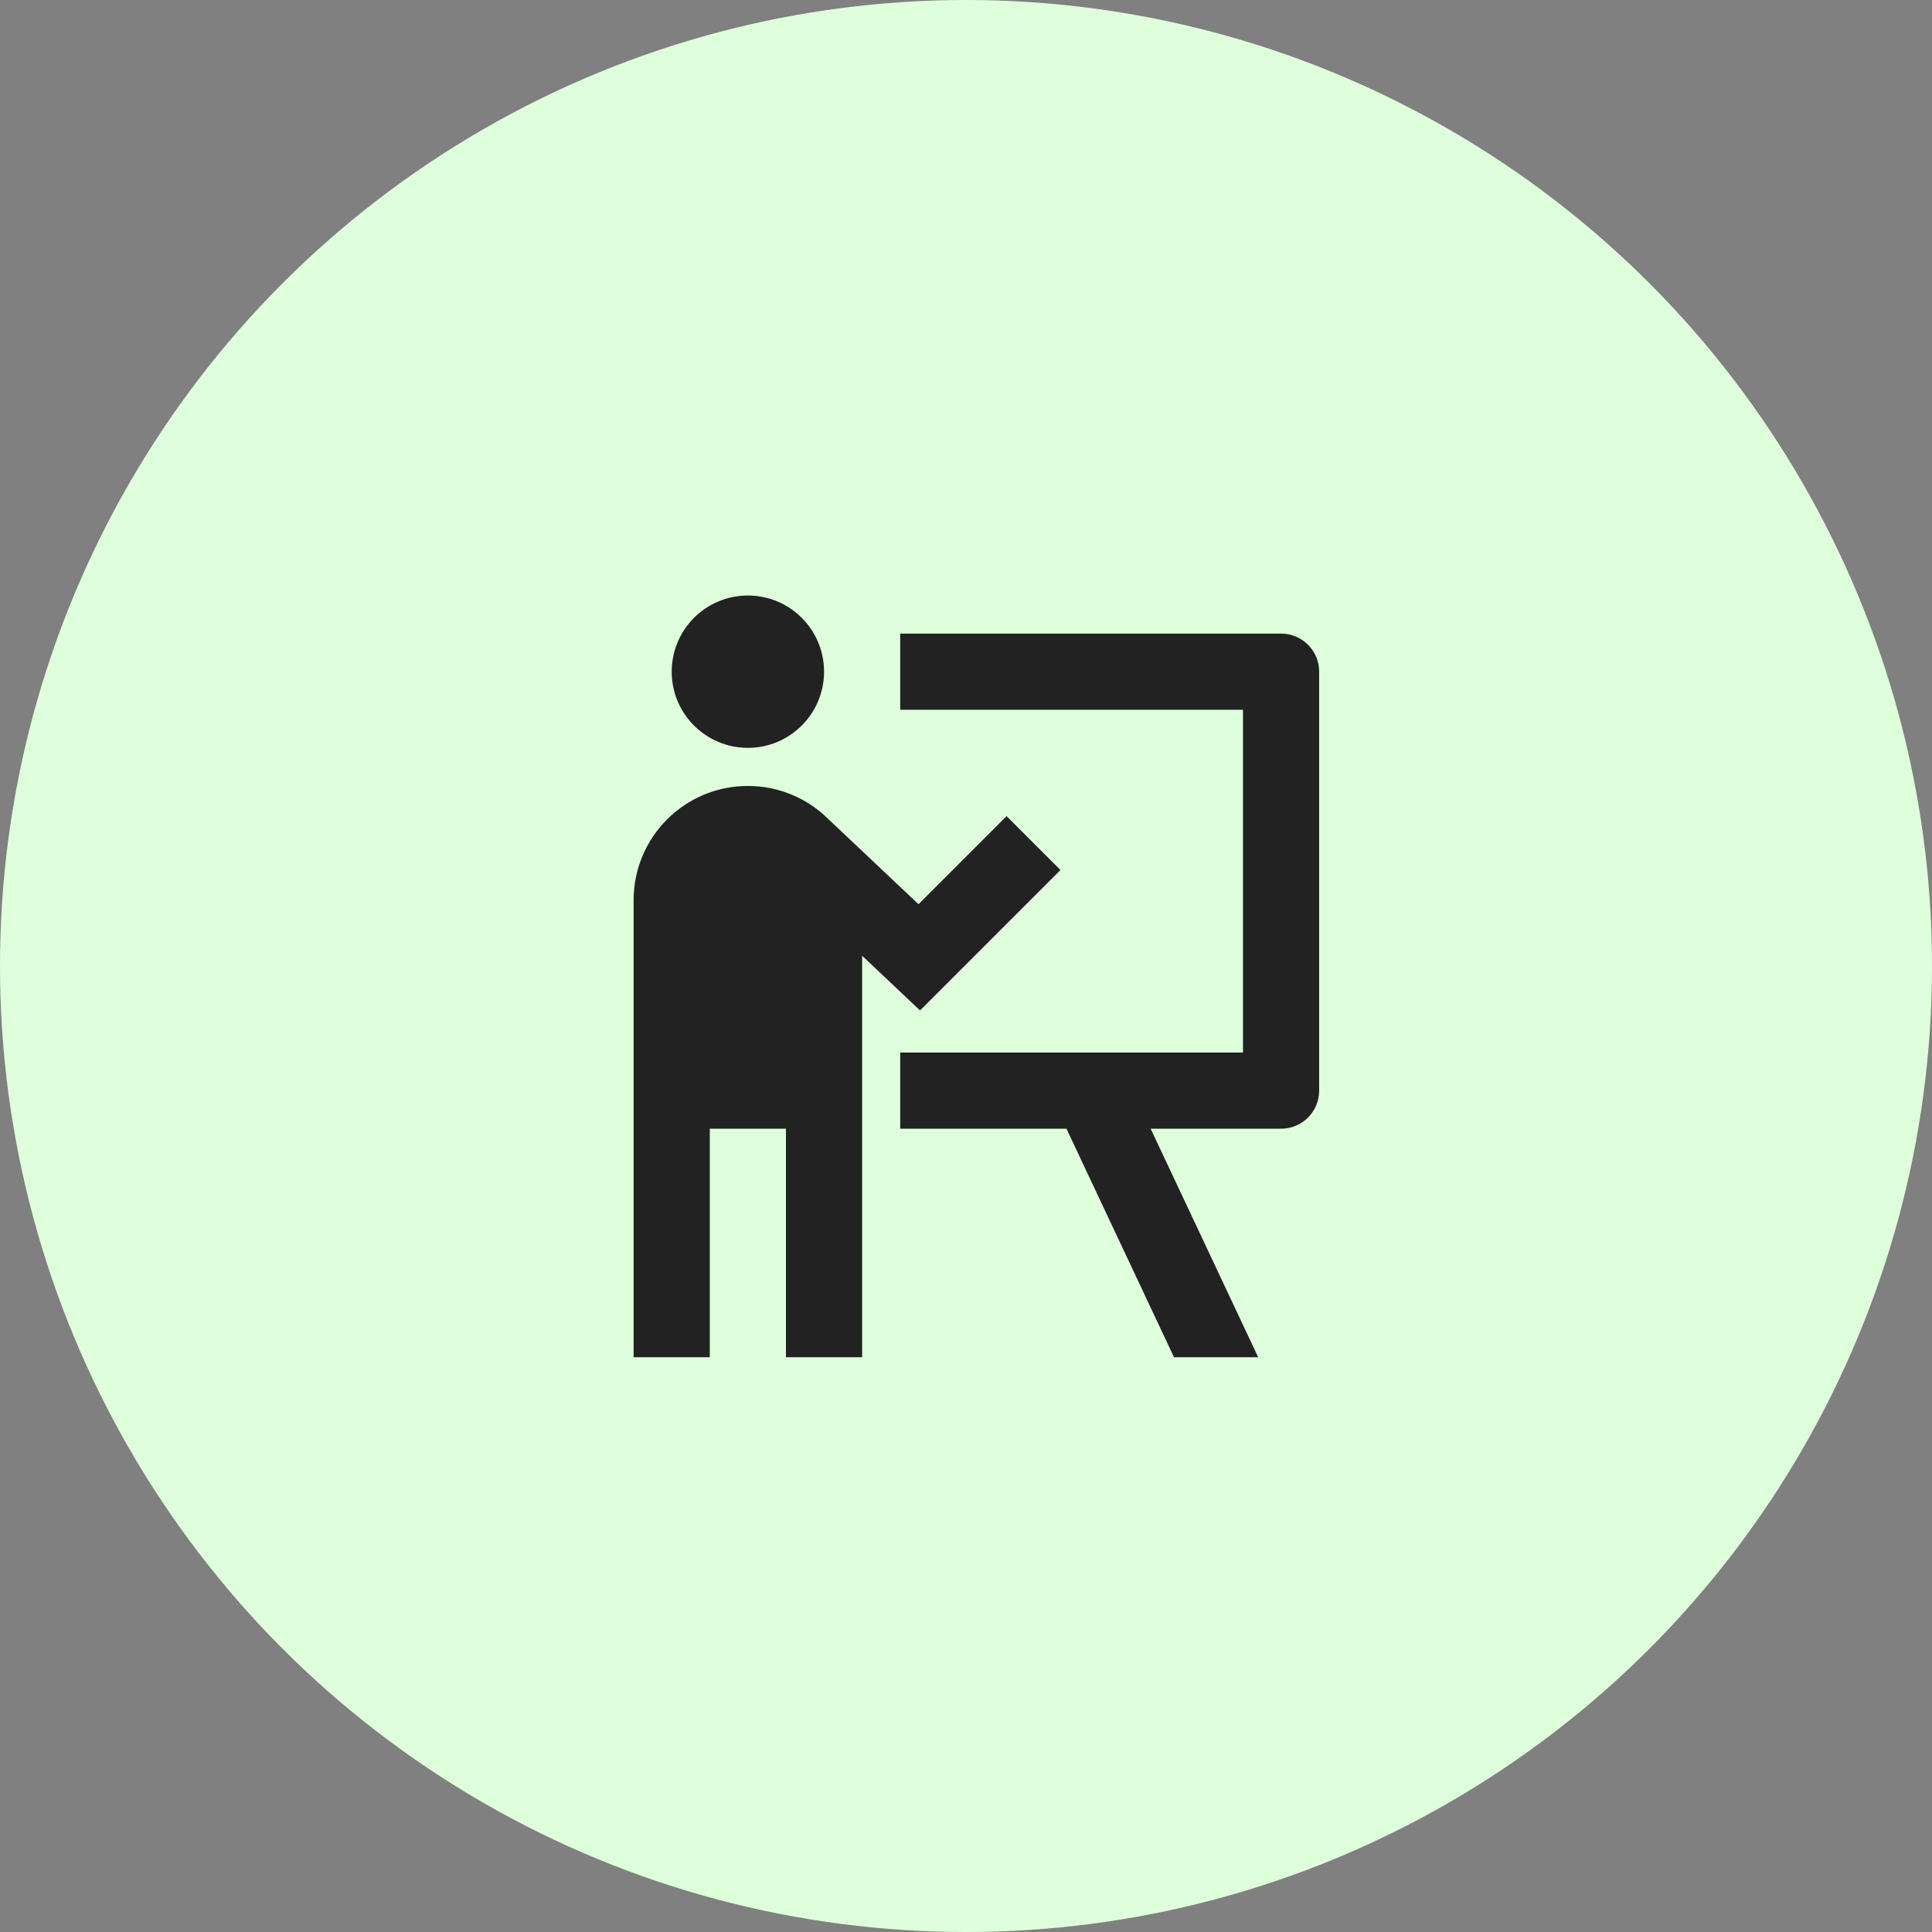
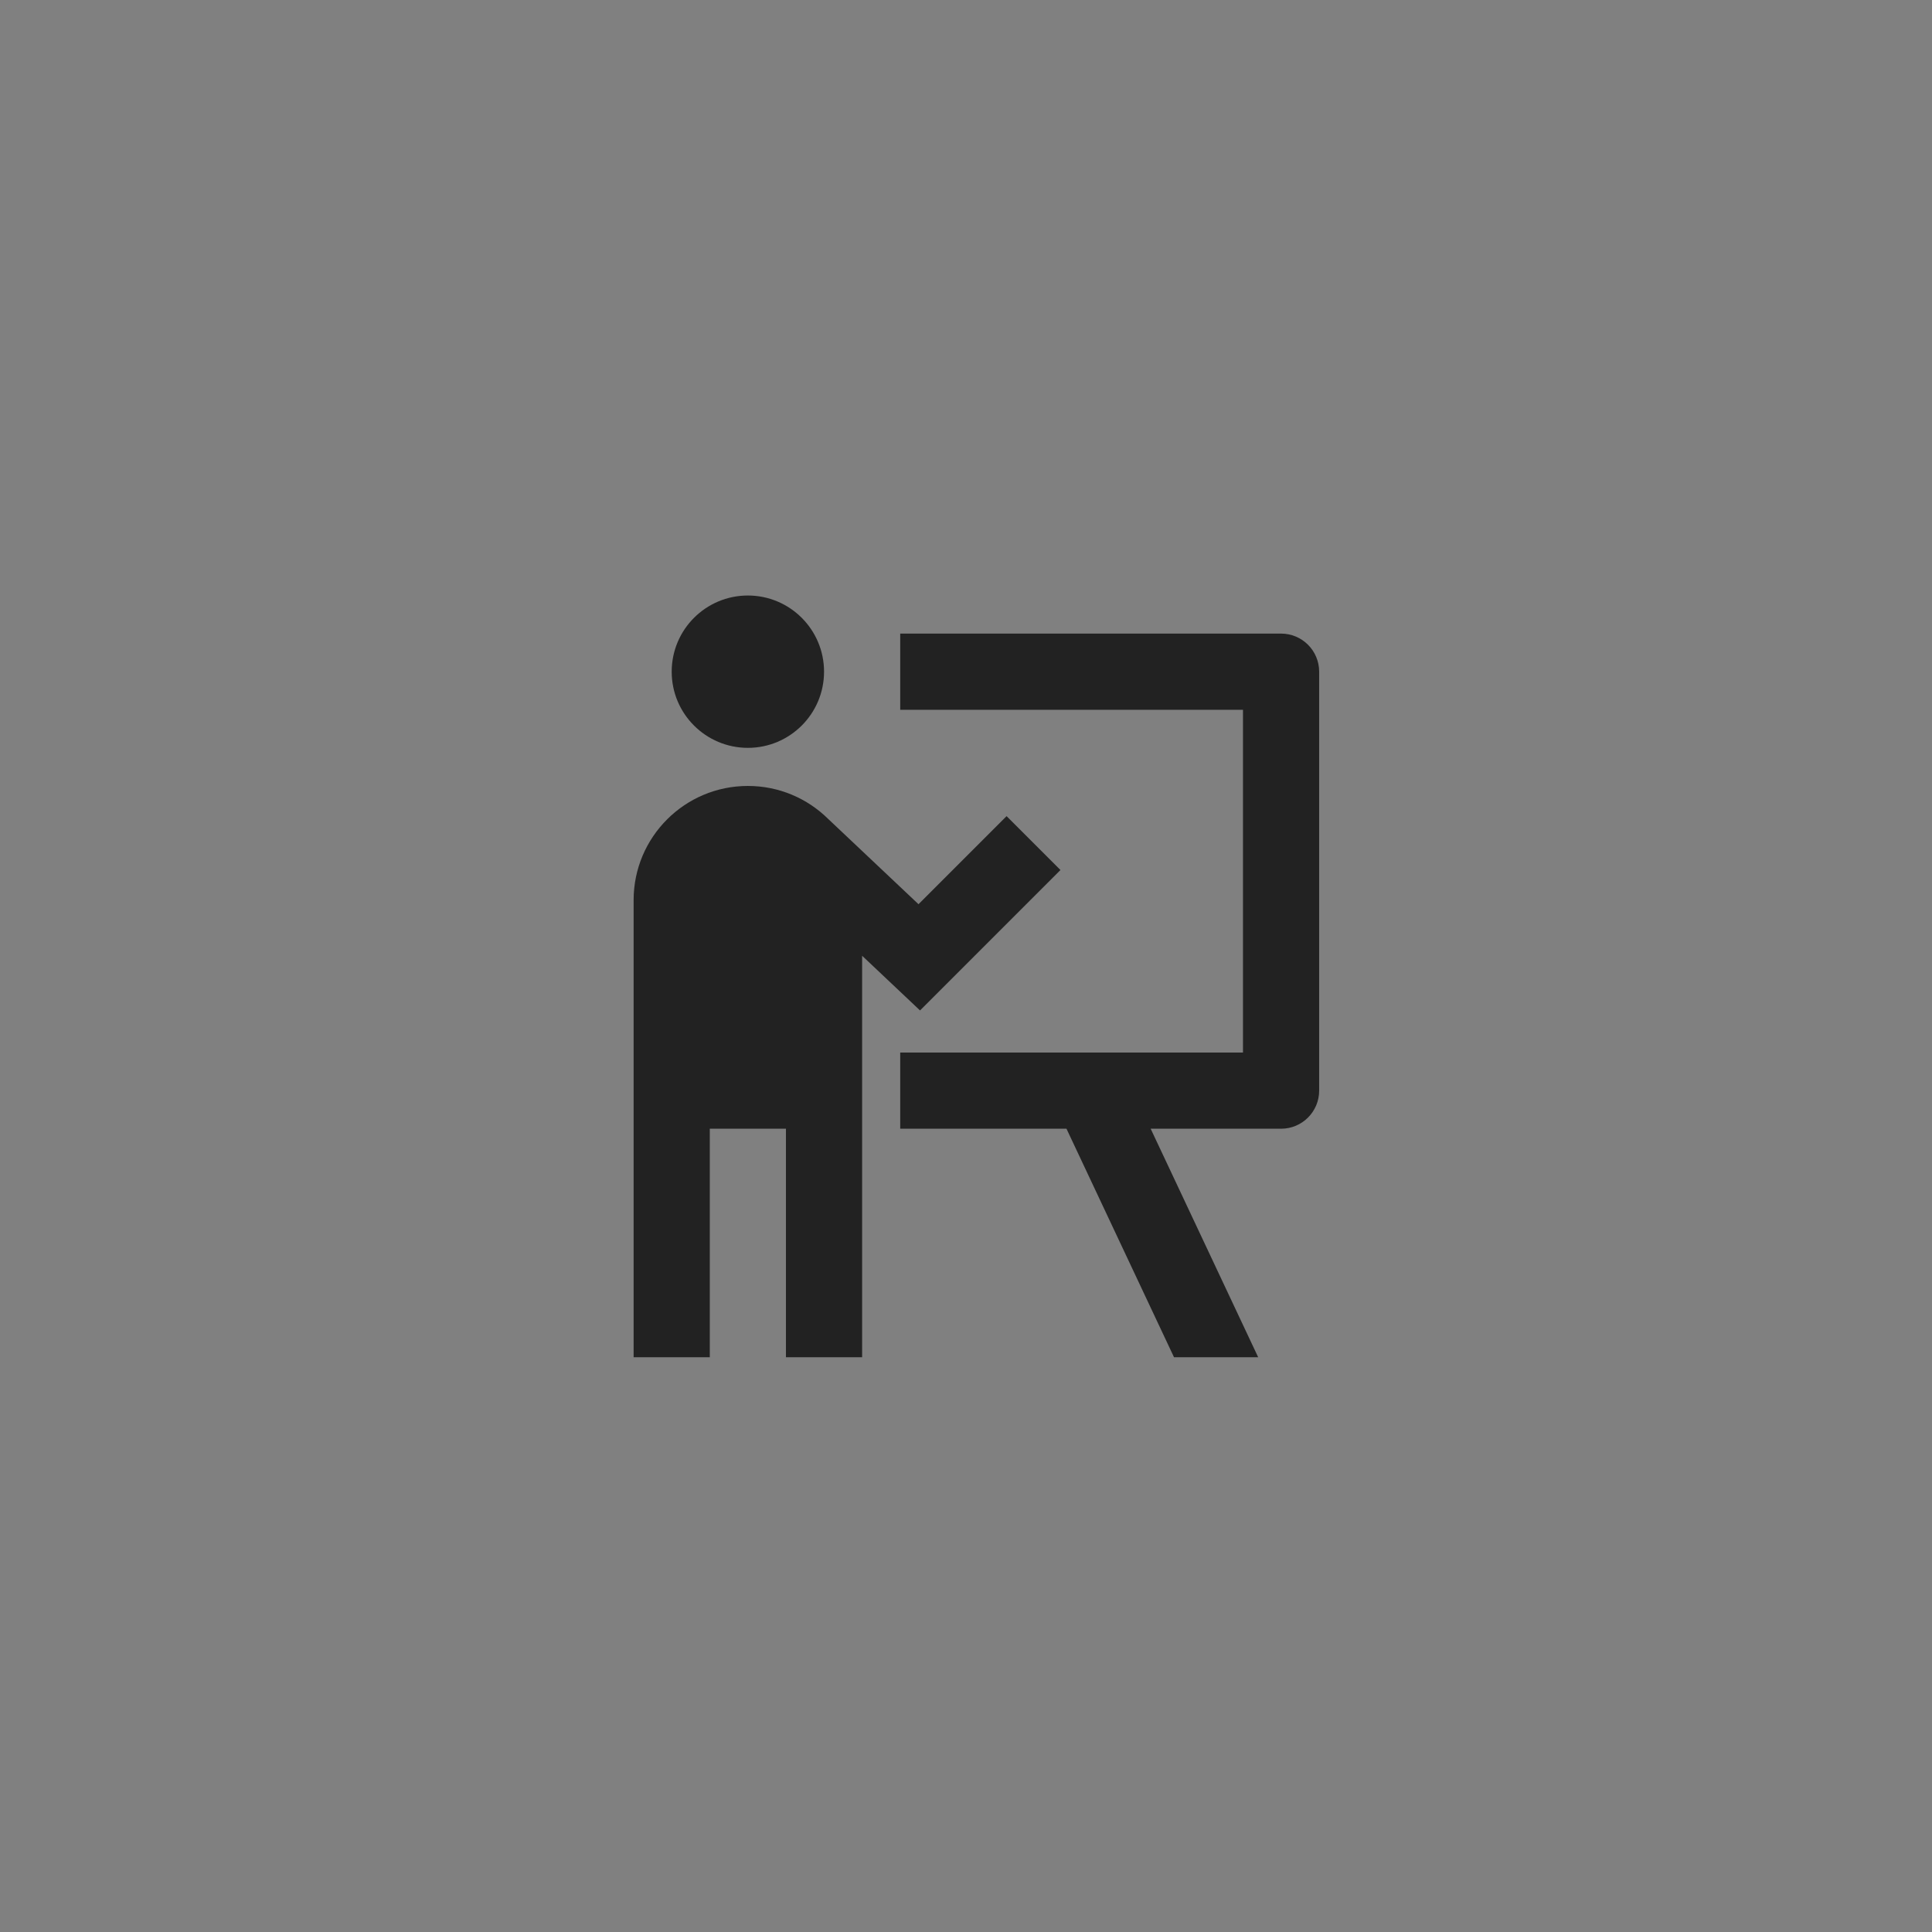
<svg xmlns="http://www.w3.org/2000/svg" width="93" height="93" viewBox="0 0 93 93" fill="none">
  <rect x="0" y="0" width="93" height="93" fill="#808080" stroke="none" />
-   <circle cx="46.5" cy="46.5" r="46.5" fill="#DFFFDC" />
  <path d="M39.667 32.333C39.667 34.358 38.025 35.999 36 35.999C33.975 35.999 32.333 34.358 32.333 32.333C32.333 30.308 33.975 28.666 36 28.666C38.025 28.666 39.667 30.308 39.667 32.333ZM34.167 54.333V65.333H30.5V43.333C30.5 40.295 32.962 37.833 36 37.833C37.504 37.833 38.868 38.437 39.861 39.416L44.214 43.526L48.454 39.286L51.047 41.879L44.287 48.639L41.5 46.007V65.333H37.833V54.333H34.167ZM43.333 34.166H59.833V50.666H43.333V54.333H51.337L56.513 65.333H60.565L55.389 54.333H61.667C62.679 54.333 63.5 53.512 63.5 52.499V32.333C63.5 31.32 62.679 30.499 61.667 30.499H43.333V34.166Z" fill="#222222" />
</svg>